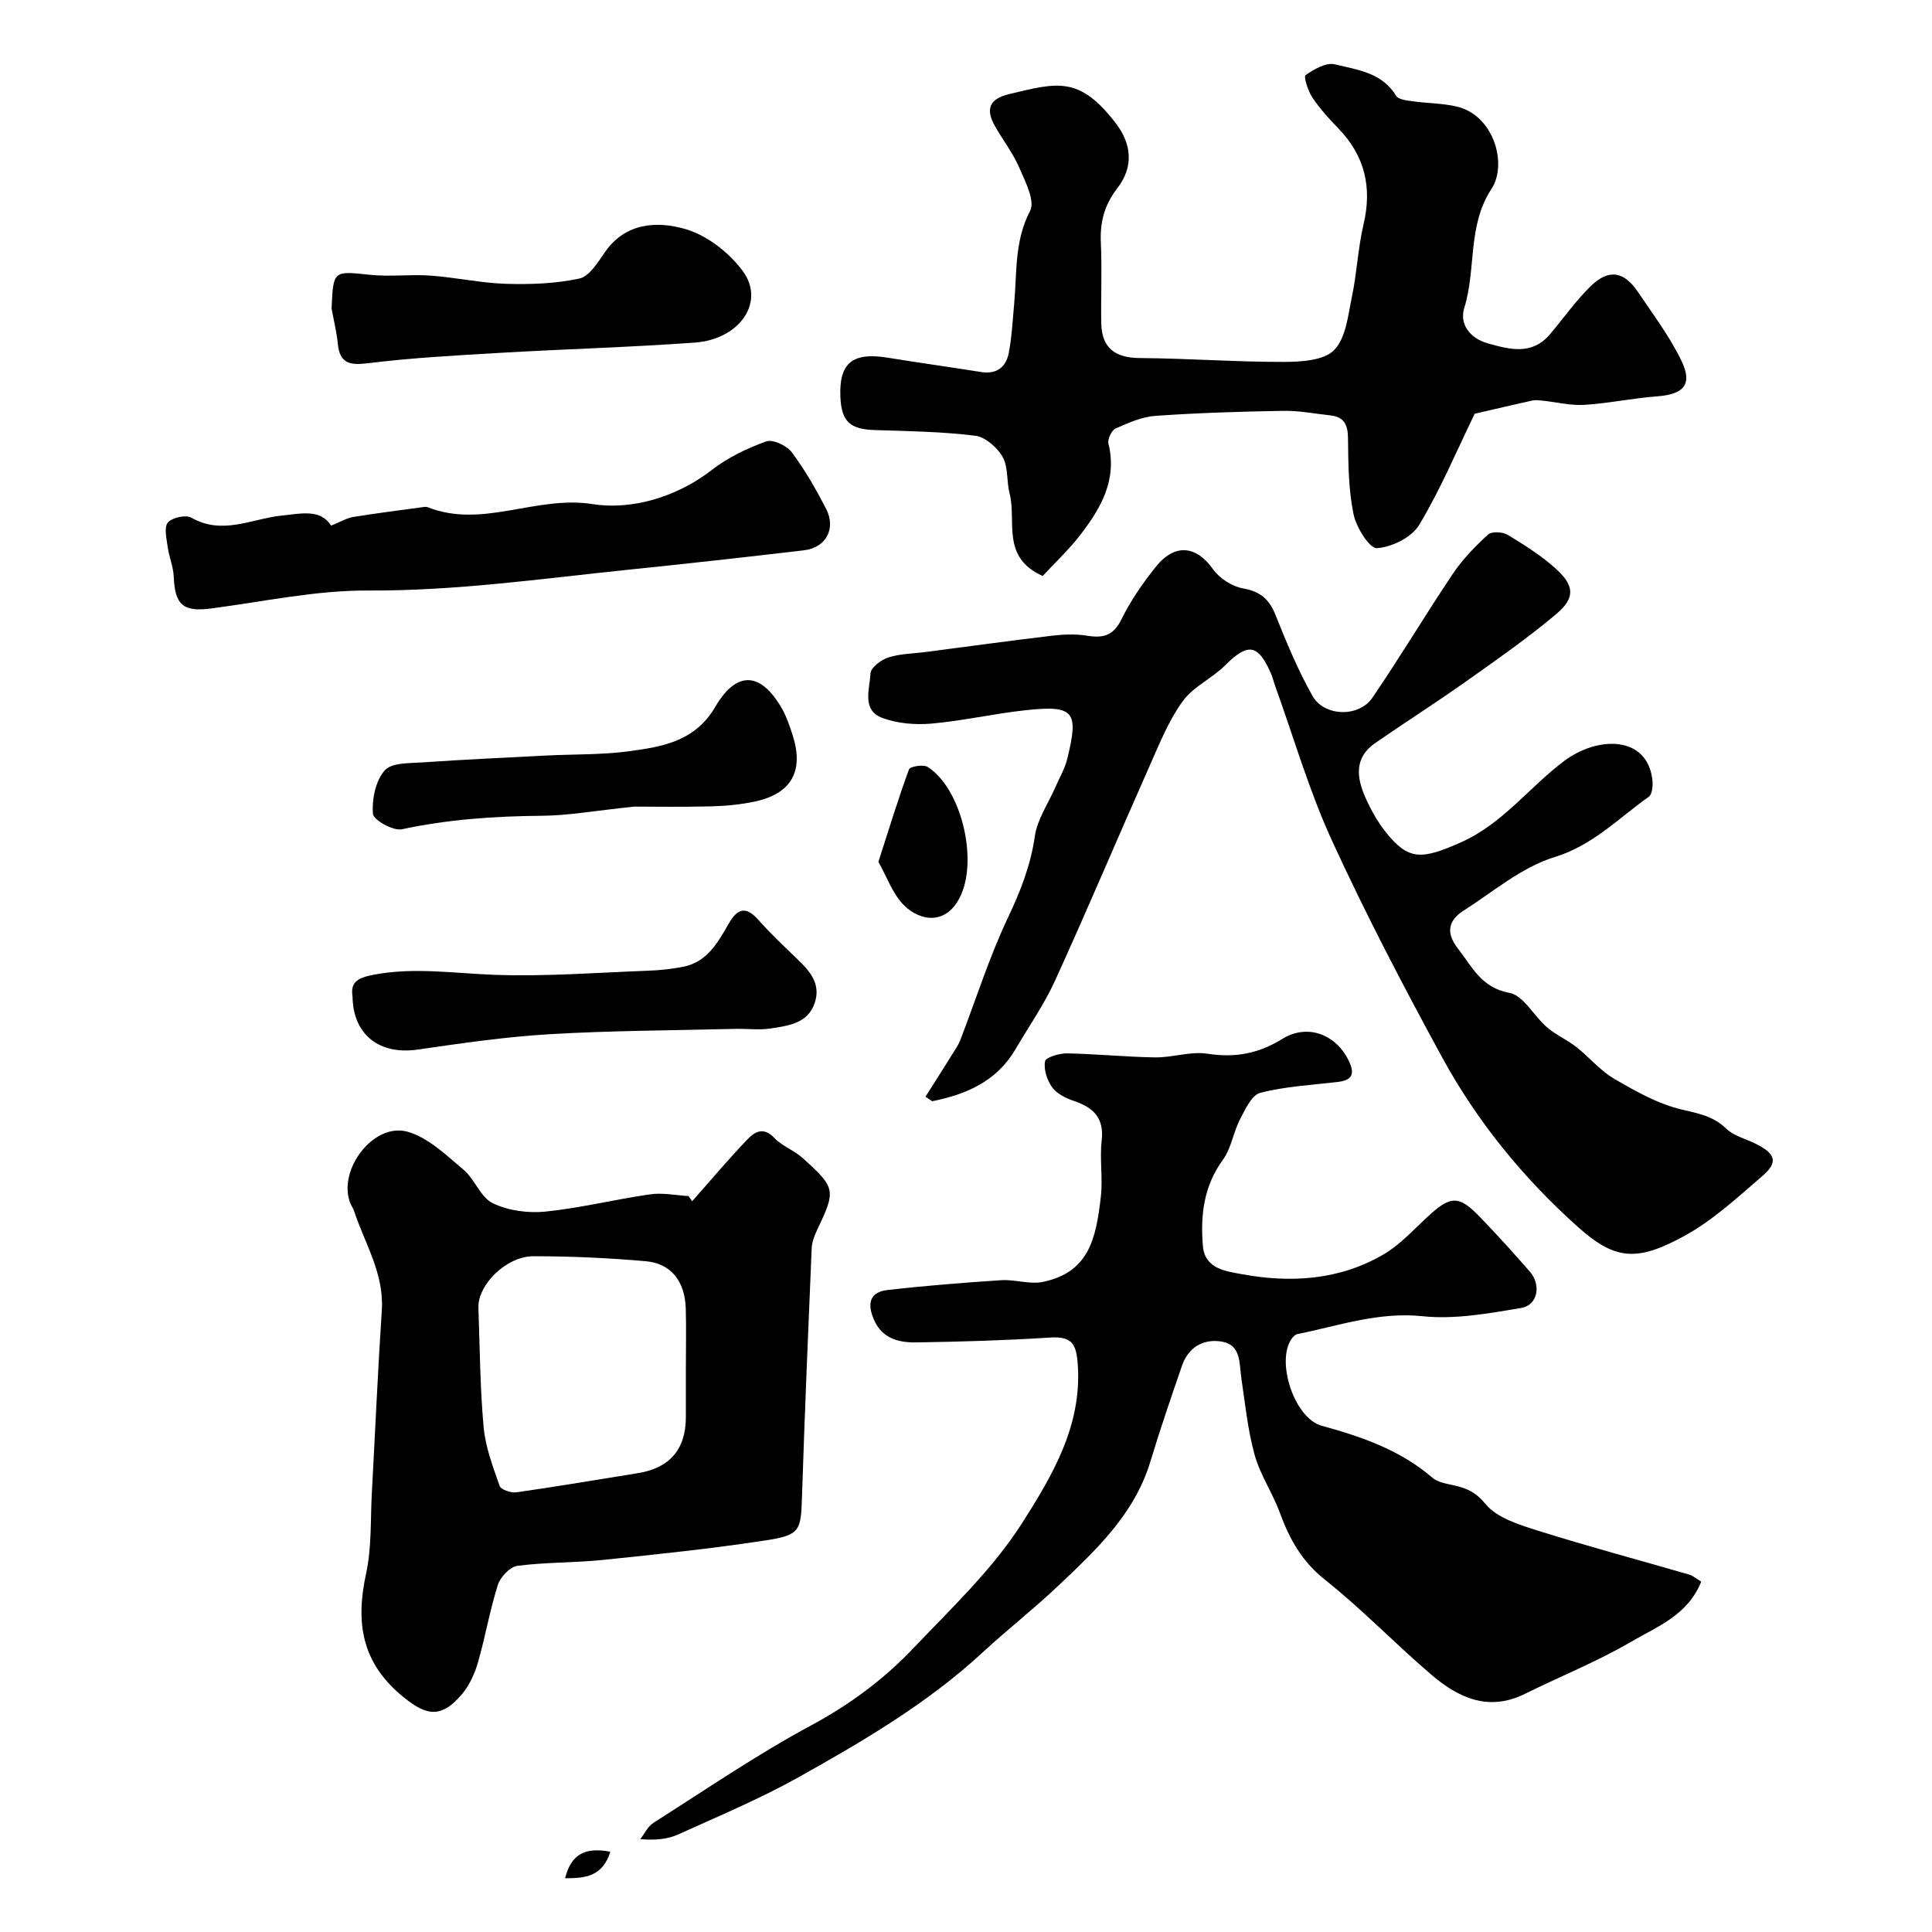
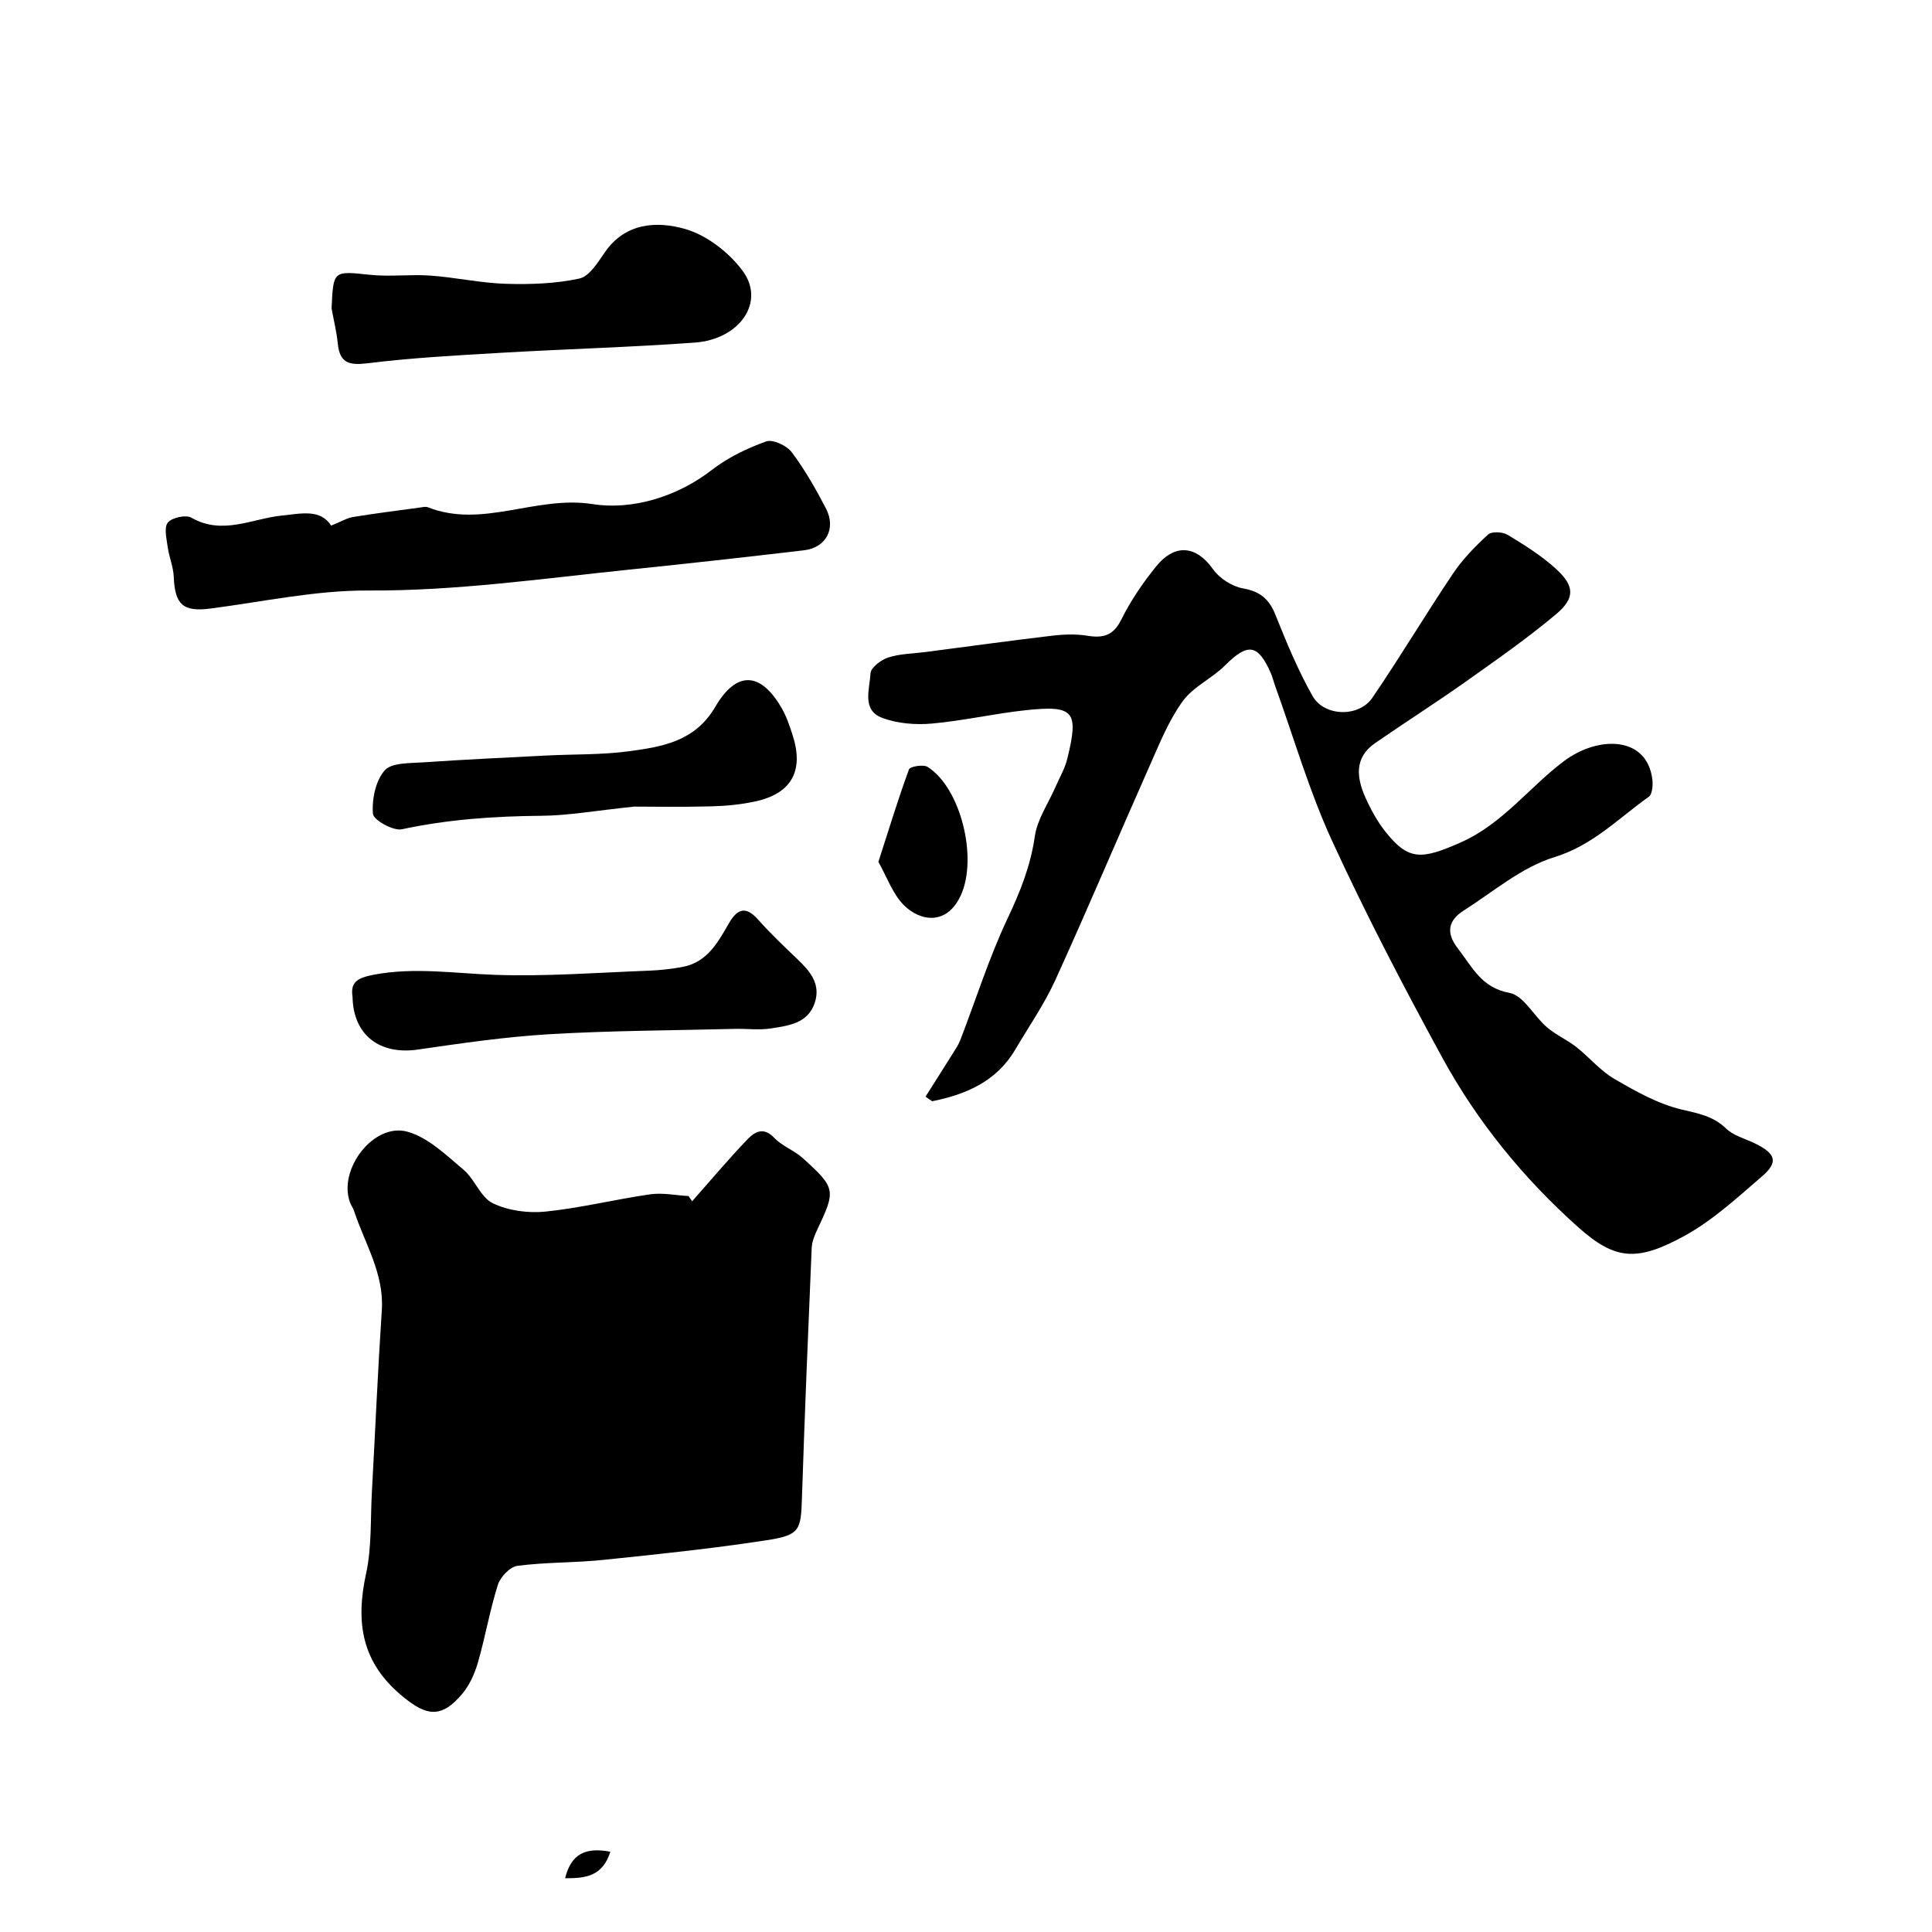
<svg xmlns="http://www.w3.org/2000/svg" enable-background="new 0 0 400 400" viewBox="0 0 400 400">
  <g fill="#010000">
-     <path d="m352.22 327.46c-2.8 6.99-9.17 9.32-14.5 12.44-7.03 4.11-14.67 7.16-21.99 10.79-7.59 3.77-13.86.77-19.47-4.03-7.45-6.38-14.28-13.51-21.95-19.6-4.75-3.78-7.33-8.39-9.31-13.81-1.5-4.11-4.08-7.86-5.24-12.03-1.43-5.15-1.96-10.56-2.75-15.87-.45-3.04-.03-6.84-3.92-7.56-3.78-.7-7.02 1.03-8.37 4.96-2.27 6.58-4.53 13.17-6.54 19.83-3.31 10.95-11.3 18.38-19.19 25.84-5.02 4.75-10.49 9.02-15.56 13.71-11.38 10.51-24.63 18.29-38.01 25.78-8.04 4.5-16.6 8.08-25.01 11.89-2.14.97-4.6 1.24-7.86.98.9-1.14 1.57-2.64 2.73-3.38 10.81-6.86 21.42-14.13 32.68-20.19 7.93-4.27 14.95-9.46 21.02-15.84 7.95-8.35 16.54-16.46 22.66-26.07 6.15-9.67 12.36-20.02 11.51-32.66-.28-4.2-1.08-6.01-5.63-5.72-9.25.59-18.52.87-27.79 1.01-4.03.06-7.59-.95-9.15-5.63-1.15-3.44.45-4.9 3.15-5.21 7.84-.9 15.71-1.53 23.58-2.04 2.87-.18 5.92.93 8.65.35 9.33-1.99 10.96-8.62 11.97-17.75.42-3.79-.28-7.7.16-11.48.55-4.75-1.74-6.88-5.8-8.25-1.64-.56-3.5-1.48-4.46-2.81-1.05-1.46-1.77-3.69-1.47-5.38.15-.82 2.96-1.66 4.54-1.64 6.1.11 12.19.75 18.29.83 3.59.05 7.3-1.3 10.77-.76 5.72.88 10.5.03 15.54-3.07 5.38-3.31 11.25-.75 13.77 4.58 1.32 2.79.6 3.99-2.33 4.34-5.36.63-10.82.92-16.01 2.24-1.77.45-3.13 3.44-4.21 5.52-1.39 2.68-1.8 5.98-3.53 8.35-3.98 5.46-4.67 11.49-4.15 17.82.39 4.81 4.88 5.27 8.05 5.86 10.16 1.88 20.27 1.25 29.41-4.12 3.35-1.97 6.09-5.01 8.99-7.69 4.83-4.48 6.49-4.6 10.89-.05 3.56 3.68 6.99 7.48 10.36 11.34 2.39 2.74 1.64 6.94-1.78 7.52-6.74 1.13-13.73 2.41-20.42 1.71-9.16-.96-17.38 1.98-25.94 3.7-.43.09-.87.53-1.15.92-3.36 4.67.53 16.49 6.17 18.05 8.29 2.28 16.27 5.01 22.93 10.76 1.12.97 2.94 1.24 4.49 1.59 2.62.59 4.48 1.38 6.52 3.86 2.39 2.9 7.02 4.31 10.93 5.54 10.34 3.25 20.82 6.05 31.24 9.07.75.2 1.39.79 2.49 1.46z" />
    <path d="m191.62 227.05c1.84-2.91 3.7-5.82 5.52-8.74.6-.97 1.27-1.92 1.68-2.97 3.24-8.41 5.95-17.06 9.79-25.19 2.61-5.51 4.76-10.87 5.63-16.96.5-3.54 2.79-6.82 4.27-10.22.84-1.94 1.95-3.81 2.45-5.84 2.45-9.92 1.43-11.17-8.68-10.08-6.49.7-12.91 2.19-19.4 2.76-3.35.3-7.04-.01-10.17-1.16-4.38-1.61-2.63-5.99-2.49-9.22.05-1.2 2.2-2.83 3.7-3.31 2.45-.79 5.15-.79 7.74-1.13 8.73-1.14 17.45-2.34 26.2-3.38 2.39-.28 4.89-.37 7.24.01 3.29.53 5.4 0 7.06-3.35 1.93-3.91 4.46-7.61 7.21-11 3.93-4.86 8.36-4.25 11.77.58 1.34 1.89 3.94 3.57 6.21 3.97 3.56.63 5.41 2.21 6.72 5.48 2.29 5.72 4.66 11.46 7.68 16.8 2.43 4.29 9.6 4.45 12.38.37 5.77-8.45 11.01-17.26 16.72-25.75 2-2.97 4.59-5.62 7.24-8.05.75-.68 3-.57 4.03.05 3.48 2.1 6.99 4.3 9.99 7.02 3.91 3.54 4.05 6.08.04 9.44-5.99 5.03-12.44 9.52-18.83 14.05-6.12 4.33-12.46 8.36-18.63 12.63-4.36 3.02-3.82 7.17-1.99 11.27 1.12 2.51 2.49 5 4.2 7.14 4.72 5.92 7.41 5.72 15.41 2.2 8.81-3.87 14.25-11.47 21.55-16.93 6.91-5.17 17.1-5.3 18.24 3.82.15 1.19 0 3.09-.74 3.61-6.3 4.45-11.56 10.05-19.56 12.5-6.77 2.08-12.64 7.16-18.8 11.08-3.17 2.02-3.68 4.6-1.17 7.81 2.96 3.78 4.82 8.13 10.7 9.21 2.9.53 5.03 4.78 7.73 7.1 1.84 1.58 4.16 2.59 6.08 4.09 2.71 2.13 4.98 4.92 7.91 6.62 4.41 2.57 9.05 5.19 13.94 6.34 3.47.82 6.51 1.35 9.19 3.94 1.55 1.5 3.97 2.1 6 3.09 4.3 2.11 4.85 3.86 1.42 6.81-5.09 4.37-10.13 9.05-15.93 12.25-9.89 5.44-14.43 5.14-22.12-1.73-11.36-10.14-20.95-21.9-28.23-35.27-8.01-14.7-15.78-29.58-22.76-44.79-4.72-10.28-7.88-21.27-11.73-31.94-.33-.91-.55-1.86-.93-2.74-2.67-6.05-4.77-6.27-9.48-1.56-2.7 2.69-6.57 4.39-8.74 7.38-2.88 3.97-4.78 8.7-6.79 13.24-6.58 14.82-12.88 29.76-19.6 44.52-2.29 5.02-5.49 9.62-8.3 14.4-3.88 6.58-10.16 9.27-17.19 10.68-.48-.3-.93-.62-1.38-.95z" />
-     <path d="m305.32 85.66c-3.79 7.8-7.11 15.74-11.51 23.04-1.55 2.57-5.67 4.6-8.74 4.79-1.53.09-4.29-4.34-4.84-7.05-1.04-5.11-1.09-10.46-1.14-15.72-.03-2.8-.82-4.41-3.66-4.72-3.25-.35-6.51-1-9.76-.94-8.83.15-17.66.42-26.46 1.04-2.81.2-5.61 1.44-8.24 2.62-.83.37-1.7 2.21-1.48 3.12 1.85 7.52-1.57 13.39-5.83 18.91-2.43 3.15-5.38 5.9-7.79 8.5-8.69-3.92-5.36-11.33-6.84-17.05-.65-2.51-.25-5.48-1.45-7.6-1.11-1.97-3.59-4.13-5.69-4.39-6.87-.85-13.83-.95-20.77-1.17-5.14-.16-6.92-1.76-7.13-6.92-.28-6.97 2.54-9.25 9.76-8.07 6.44 1.05 12.92 1.94 19.36 2.97 3.26.52 5.19-1.02 5.75-3.97.64-3.37.81-6.82 1.12-10.25.58-6.45.04-12.92 3.29-19.14 1.08-2.06-1.01-6.09-2.25-8.96-1.28-2.97-3.32-5.62-4.95-8.45-1.98-3.45-1.49-5.72 2.84-6.76 10.08-2.42 14.59-3.81 22.17 6.12 3.19 4.19 3.68 8.91.26 13.34-2.72 3.52-3.63 7.09-3.42 11.38.26 5.49-.01 11 .08 16.49.09 5.24 2.83 7.28 8.03 7.31 9.94.07 19.88.82 29.82.8 3.56-.01 8.27-.29 10.38-2.46 2.44-2.51 2.87-7.19 3.67-11.03 1.04-4.95 1.25-10.08 2.41-15 1.8-7.65.27-14.17-5.2-19.84-1.94-2-3.85-4.09-5.39-6.4-.91-1.35-1.85-4.34-1.42-4.64 1.75-1.22 4.27-2.68 6.06-2.24 4.62 1.13 9.78 1.68 12.69 6.52.47.77 2.18.95 3.36 1.12 3.07.44 6.24.4 9.23 1.11 7.69 1.83 10.5 11.96 7.15 17.05-5.02 7.63-3.12 16.57-5.63 24.64-1 3.21.98 6.23 4.91 7.34 4.67 1.31 9.15 2.46 12.87-1.93 2.75-3.26 5.23-6.79 8.25-9.78 3.8-3.78 6.99-3.32 9.96 1.1 3.16 4.7 6.64 9.29 9.05 14.37 2.27 4.78.31 6.79-5.03 7.19-5.05.37-10.05 1.45-15.1 1.77-2.85.18-5.76-.56-8.65-.86-.7-.07-1.43-.19-2.1-.05-4.1.91-8.2 1.88-12 2.75z" />
-     <path d="m143.3 248.71c3.82-4.31 7.52-8.73 11.51-12.88 1.41-1.47 3.26-2.6 5.46-.28 1.64 1.74 4.15 2.61 5.95 4.24 6.86 6.21 6.86 6.63 2.93 14.91-.55 1.15-1.04 2.45-1.1 3.71-.73 17.18-1.45 34.36-2.01 51.55-.22 6.94-.37 7.87-7.52 8.96-11.16 1.71-22.4 2.88-33.63 4.04-5.9.61-11.89.46-17.77 1.23-1.53.2-3.52 2.3-4.04 3.93-1.66 5.24-2.59 10.71-4.11 16.01-.66 2.3-1.71 4.68-3.22 6.5-4.43 5.34-7.58 4.5-12.19.76-8.73-7.07-9.98-15.42-7.76-25.63 1.18-5.42.88-11.16 1.19-16.76.69-12.58 1.23-25.17 2.06-37.74.5-7.6-3.53-13.8-5.75-20.56-.2-.61-.62-1.15-.84-1.76-2.51-6.85 4.93-16.58 11.91-14.63 4.28 1.2 8.01 4.85 11.59 7.86 2.34 1.96 3.52 5.71 6.06 6.94 3.19 1.55 7.31 2.1 10.89 1.74 7.28-.74 14.45-2.54 21.71-3.58 2.57-.37 5.28.21 7.93.36.23.35.49.71.75 1.08zm-1.3 34.7c0-4.16.1-8.32-.02-12.48-.17-5.64-3.02-9.34-8.29-9.81-7.73-.68-15.5-1.03-23.26-1.03-5.62 0-11.56 5.94-11.38 10.68.3 8.24.33 16.51 1.08 24.71.38 4.13 1.92 8.2 3.31 12.16.28.78 2.36 1.49 3.48 1.33 8.38-1.19 16.73-2.63 25.1-3.96 6.63-1.06 9.98-4.93 9.98-11.62 0-3.33 0-6.65 0-9.98z" />
+     <path d="m143.3 248.71c3.82-4.31 7.52-8.73 11.51-12.88 1.41-1.47 3.26-2.6 5.46-.28 1.64 1.74 4.15 2.61 5.95 4.24 6.86 6.21 6.86 6.63 2.93 14.91-.55 1.15-1.04 2.45-1.1 3.71-.73 17.18-1.45 34.36-2.01 51.55-.22 6.94-.37 7.87-7.52 8.96-11.16 1.71-22.4 2.88-33.63 4.04-5.9.61-11.89.46-17.77 1.23-1.53.2-3.52 2.3-4.04 3.93-1.66 5.24-2.59 10.71-4.11 16.01-.66 2.3-1.71 4.68-3.22 6.5-4.43 5.34-7.58 4.5-12.19.76-8.73-7.07-9.98-15.42-7.76-25.63 1.18-5.42.88-11.16 1.19-16.76.69-12.58 1.23-25.17 2.06-37.74.5-7.6-3.53-13.8-5.75-20.56-.2-.61-.62-1.15-.84-1.76-2.51-6.85 4.93-16.58 11.91-14.63 4.28 1.2 8.01 4.85 11.59 7.86 2.34 1.96 3.52 5.71 6.06 6.94 3.19 1.55 7.31 2.1 10.89 1.74 7.28-.74 14.45-2.54 21.71-3.58 2.57-.37 5.28.21 7.93.36.23.35.49.71.75 1.08zm-1.3 34.7z" />
    <path d="m68.57 108.82c2.07-.84 3.25-1.57 4.52-1.78 4.65-.76 9.32-1.34 13.99-1.98.49-.07 1.06-.21 1.49-.04 11.35 4.48 22.41-2.5 34.12-.65 7.97 1.26 17.31-1.35 24.71-7.09 3.31-2.56 7.28-4.47 11.23-5.89 1.37-.49 4.26.86 5.3 2.25 2.72 3.63 5 7.63 7.09 11.67 2.13 4.11 0 8.09-4.55 8.62-12.2 1.44-24.41 2.79-36.62 4.05-17.84 1.84-35.57 4.38-53.62 4.28-10.87-.06-21.76 2.32-32.63 3.73-5.67.73-7.39-.75-7.63-6.59-.08-2.06-.97-4.08-1.25-6.15-.23-1.71-.8-4.04.03-5.06.86-1.04 3.74-1.67 4.89-1 6.38 3.67 12.55.19 18.64-.44 4.32-.46 8.02-1.37 10.29 2.07z" />
    <path d="m68.65 63.86c.36-7.95.34-7.76 8.01-6.96 4.12.43 8.34-.14 12.49.16 5.21.38 10.38 1.54 15.59 1.7 5.07.15 10.29-.02 15.21-1.09 2.09-.45 3.85-3.39 5.32-5.5 4.26-6.12 10.79-6.4 16.52-4.78 4.52 1.28 9.15 4.87 11.99 8.72 4.71 6.39-.58 14.14-9.94 14.82-13.34.97-26.72 1.33-40.08 2.11-9.2.54-18.43 1.03-27.56 2.16-3.9.48-5.88.02-6.27-4.13-.25-2.43-.85-4.81-1.28-7.21z" />
    <path d="m72.99 206.37c-.45-2.9.83-3.88 4.31-4.55 8.49-1.63 16.77-.28 25.18.01 10.57.37 21.19-.46 31.79-.86 2.4-.09 4.82-.35 7.18-.81 5.05-.99 7.23-5.16 9.52-9.09 1.75-3 3.49-3.48 5.98-.68 2.55 2.85 5.33 5.51 8.1 8.15 2.61 2.49 4.93 5.13 3.65 9.04-1.42 4.34-5.47 4.77-9.12 5.35-2.44.38-4.99.02-7.49.09-12.77.32-25.55.35-38.29 1.1-9.15.54-18.27 1.87-27.35 3.19-7.81 1.12-13.33-2.99-13.46-10.94z" />
    <path d="m131.31 167c-8.17.85-13.69 1.86-19.22 1.9-9.73.08-19.33.74-28.88 2.79-1.8.39-5.9-1.92-6-3.21-.23-2.99.54-6.82 2.43-8.97 1.43-1.64 5.19-1.48 7.95-1.67 8.53-.59 17.07-.98 25.6-1.42 5.67-.29 11.4-.12 17.01-.88 6.91-.93 13.69-2.01 17.89-9.2 4.45-7.59 9.41-7.23 13.76.29.96 1.67 1.6 3.56 2.2 5.4 2.46 7.47-.08 12.23-7.64 13.89-3.01.66-6.14.95-9.23 1.03-6.18.16-12.37.05-15.87.05z" />
    <path d="m181.86 178.44c2.23-6.91 4.11-13.1 6.34-19.16.22-.6 2.99-1.06 3.87-.49 6.89 4.4 10.36 18.81 6.89 26.5-2.92 6.47-8.52 5.43-11.83 2.11-2.33-2.34-3.5-5.84-5.27-8.96z" />
    <path d="m126.37 383.38c-1.64 5.14-5.16 5.5-9.37 5.49 1.24-5.04 4.21-6.47 9.37-5.49z" />
  </g>
</svg>